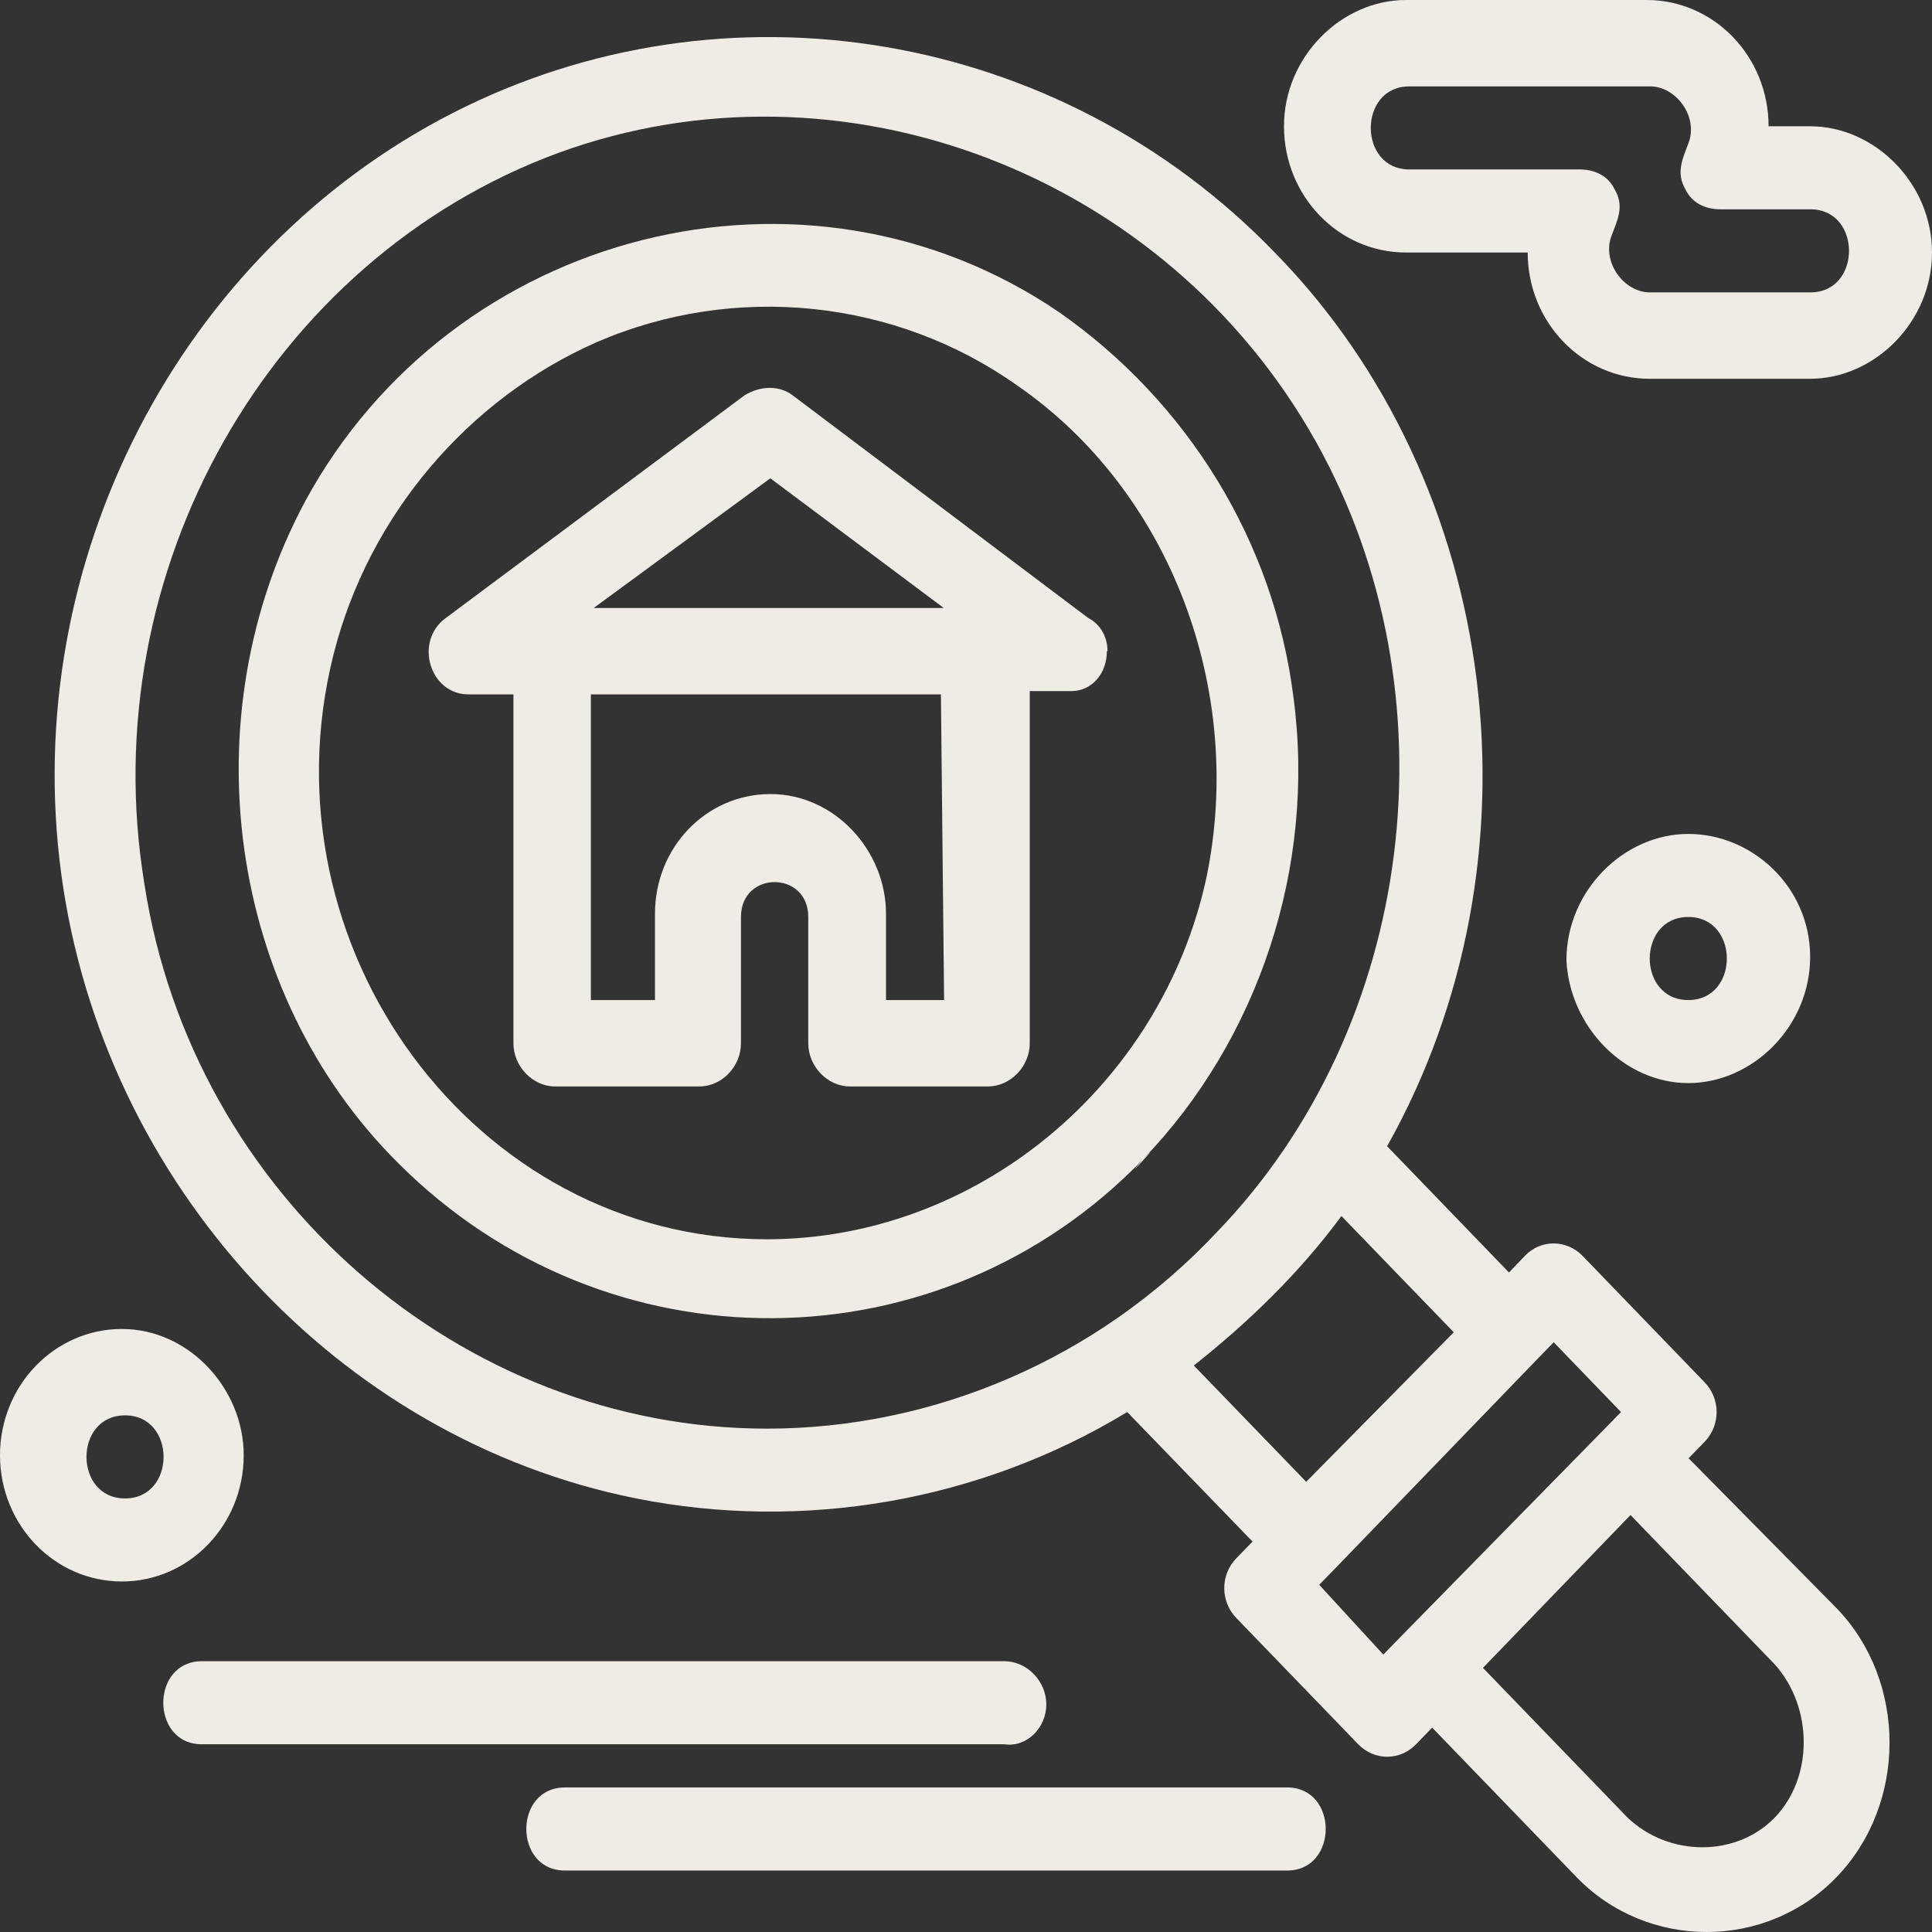
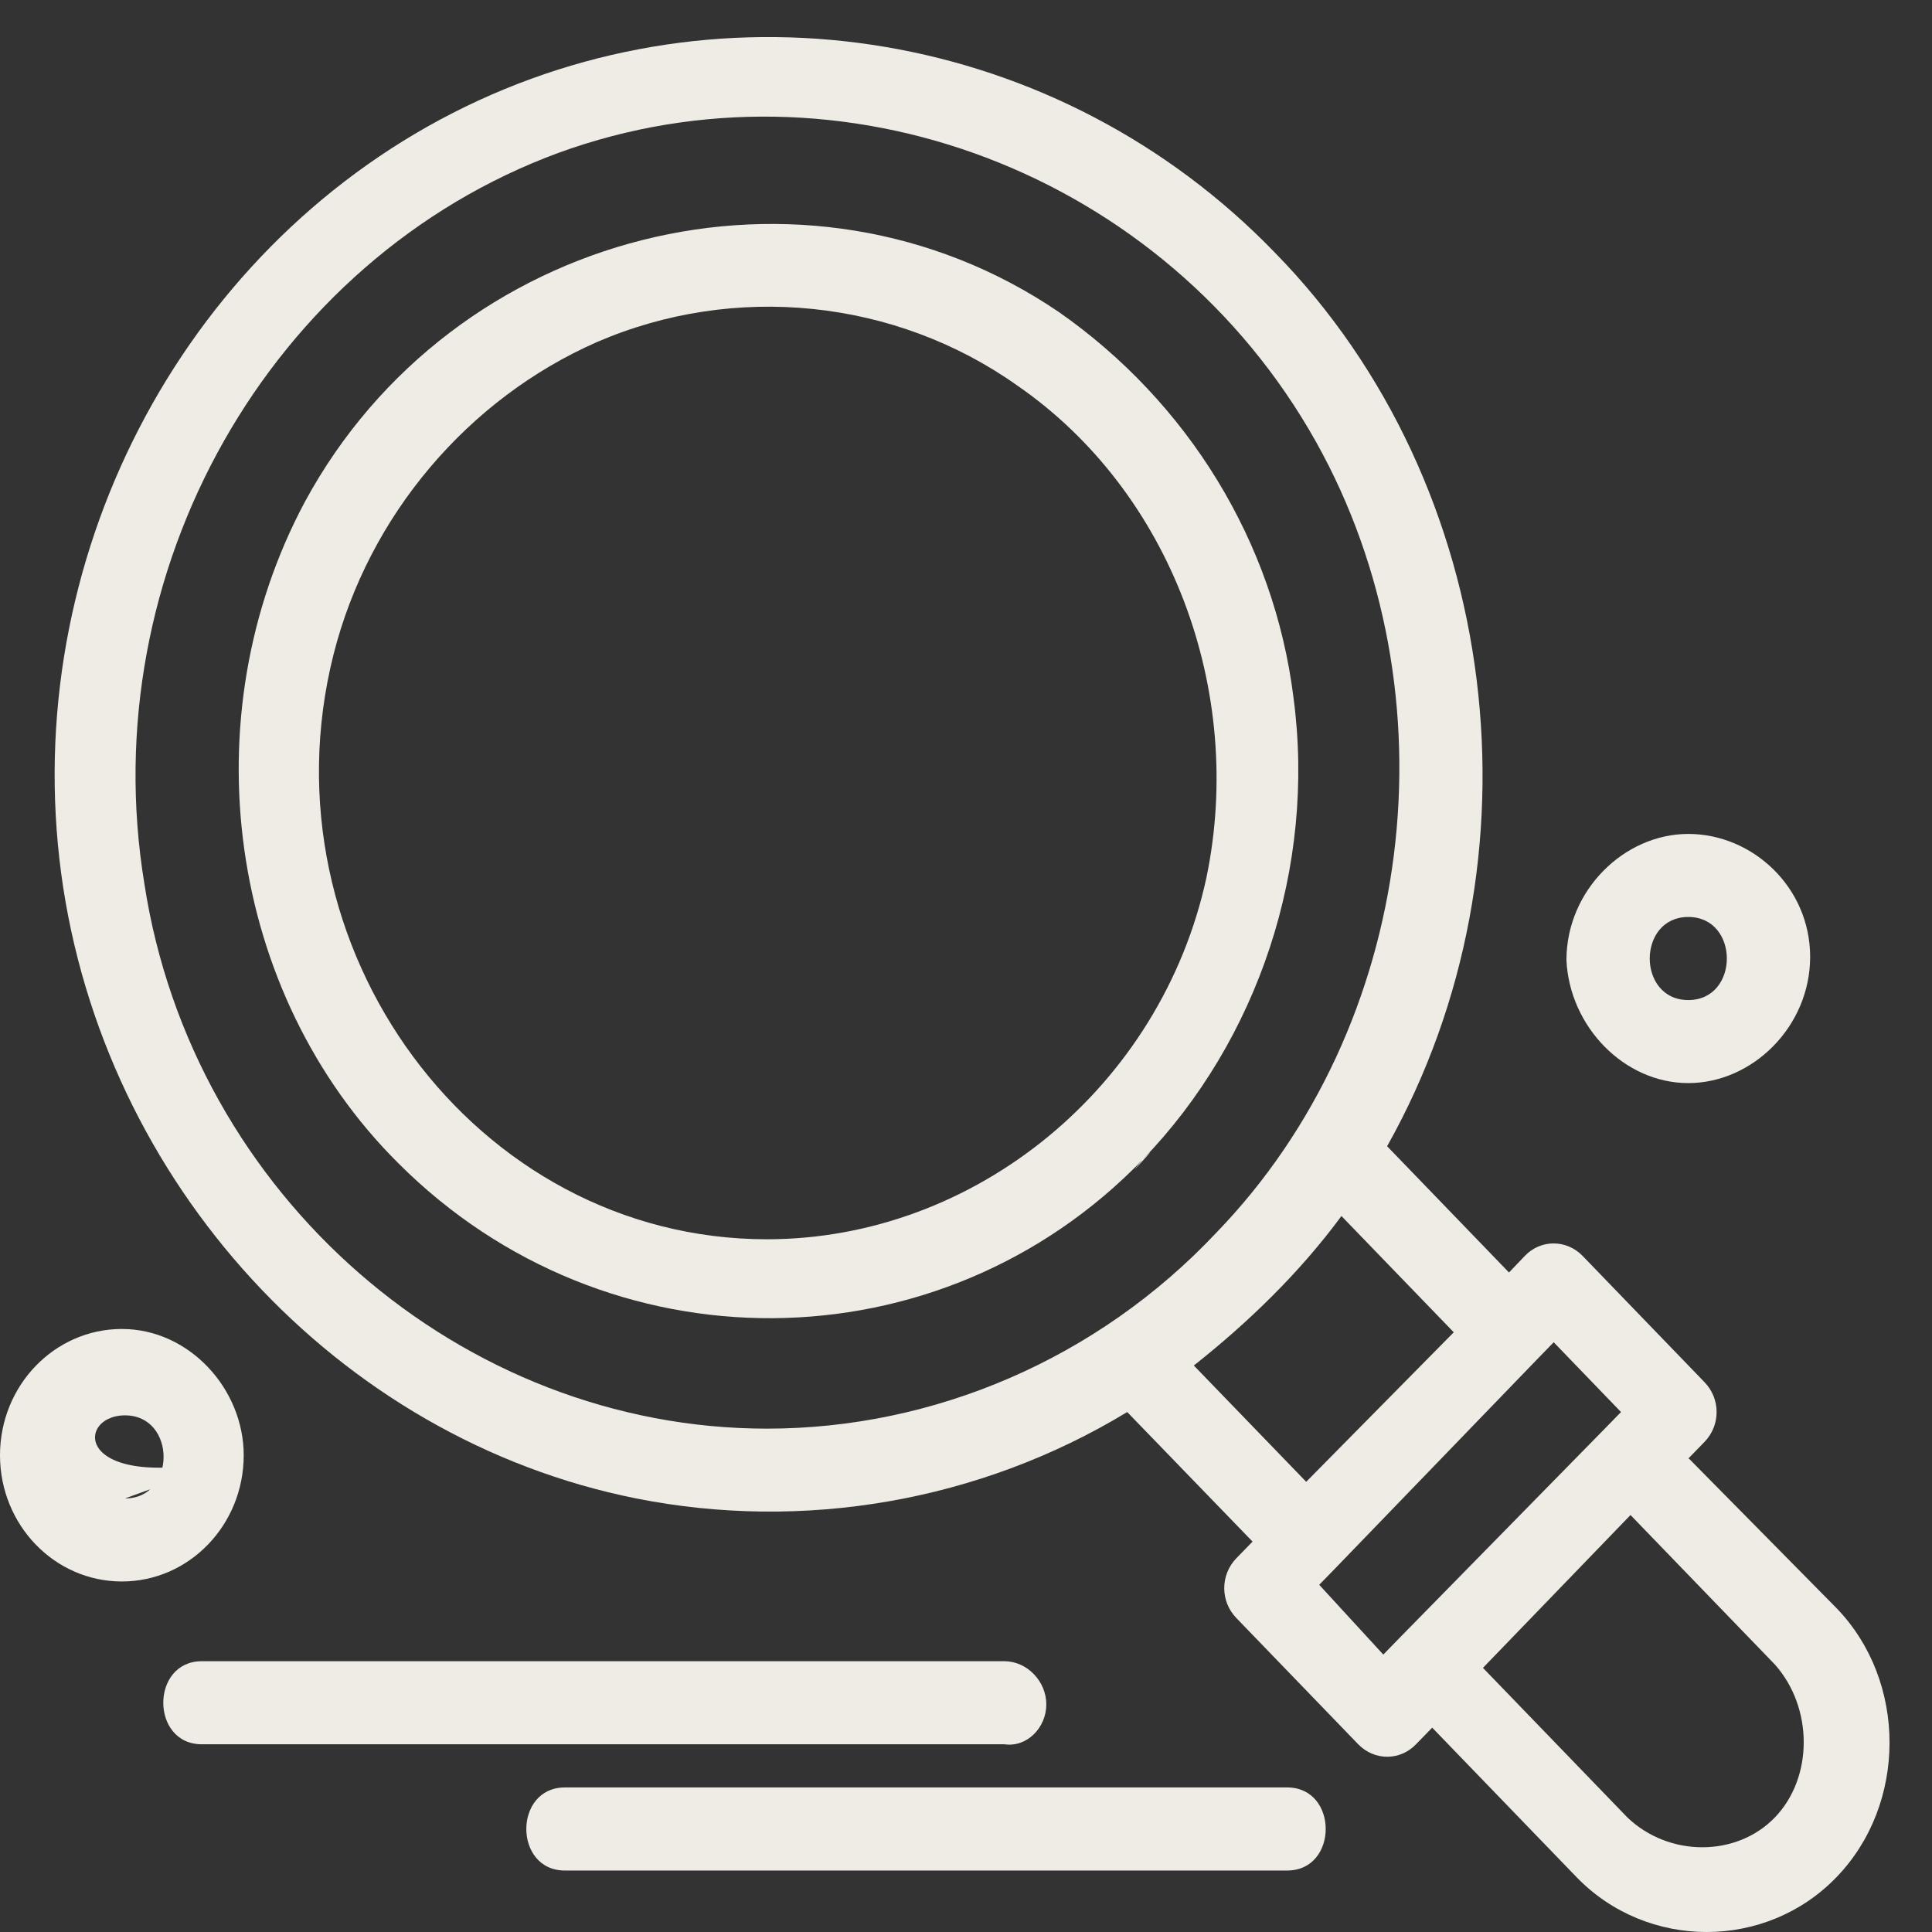
<svg xmlns="http://www.w3.org/2000/svg" width="56" height="56" viewBox="0 0 56 56" fill="none">
  <rect x="0" y="0" width="56" height="56" fill="#333333" stroke="none" />
-   <path d="M32.102 18.875C32.102 18.49 31.918 18.105 31.541 17.912L22.977 11.46C22.6 11.171 22.048 11.171 21.579 11.46L12.923 17.912C11.994 18.586 12.454 20.127 13.576 20.127H14.882V30.239C14.882 30.913 15.443 31.491 16.087 31.491H20.273C20.926 31.491 21.477 30.913 21.477 30.239V26.579C21.477 25.231 23.428 25.231 23.428 26.579V30.239C23.428 30.913 23.989 31.491 24.633 31.491H28.634C29.287 31.491 29.848 30.913 29.848 30.239V20.031H31.062C31.623 20.031 32.083 19.549 32.083 18.875C32.083 18.394 32.083 19.549 32.083 18.875H32.102ZM22.333 13.867L27.355 17.623H17.209L22.324 13.867H22.333ZM27.355 28.987H25.681V26.483C25.681 24.653 24.191 23.016 22.333 23.016C20.475 23.016 18.985 24.557 18.985 26.483V28.987H17.127V20.127H27.273L27.365 28.987H27.355Z" fill="#EFECE5" />
  <path d="M48.936 42.277L49.405 41.795C49.874 41.314 49.874 40.544 49.405 40.062L45.873 36.403C45.403 35.921 44.658 35.921 44.198 36.403L43.739 36.884L40.206 33.224C44.861 24.942 43.554 14.06 36.95 7.319C30.713 0.867 21.037 -0.77 13.126 3.274C5.215 7.319 0.561 16.275 1.775 25.328C2.98 34.284 9.778 41.699 18.434 43.432C23.272 44.396 28.386 43.529 32.673 40.929L36.306 44.684L35.837 45.166C35.368 45.648 35.368 46.418 35.837 46.9L39.369 50.559C39.838 51.041 40.583 51.041 41.043 50.559L41.513 50.077L45.698 54.411C47.749 56.53 51.189 56.53 53.231 54.411C55.282 52.292 55.282 48.729 53.231 46.611L48.954 42.277H48.936ZM22.233 41.41C13.393 41.41 5.574 34.669 4.185 25.617C2.695 16.564 7.819 7.512 16.189 4.43C24.376 1.445 33.777 5.008 38.146 12.808C42.239 20.127 41.034 29.758 35.258 35.728C31.817 39.388 27.071 41.41 22.233 41.41C25.765 41.41 17.394 41.41 22.233 41.41ZM34.604 39.58C36.187 38.328 37.677 36.884 38.882 35.247L42.138 38.617L37.861 42.951L34.604 39.58ZM38.238 45.936L38.707 45.455L44.566 39.388L45.035 38.906L46.986 40.929L46.516 41.41L40.565 47.477L40.096 47.959L38.238 45.936ZM51.447 52.678C50.334 53.833 48.374 53.833 47.169 52.678L42.984 48.344L47.261 43.914L51.447 48.248C52.56 49.5 52.56 51.522 51.447 52.678C52.008 52.1 50.886 53.255 51.447 52.678Z" fill="#EFECE5" />
  <path d="M33.123 33.61C36.471 30.143 38.146 25.135 37.493 20.224C36.931 15.697 34.42 11.653 30.704 9.053C23.355 4.045 13.117 6.645 8.839 14.542C5.491 20.802 6.604 28.795 11.535 33.706C17.587 39.773 27.264 39.677 33.123 33.61C33.868 32.839 32.378 34.476 33.123 33.61ZM22.232 35.921C13.761 35.921 7.533 27.446 9.667 18.972C10.688 14.927 13.577 11.556 17.293 9.919C21.294 8.186 25.948 8.667 29.481 11.171C33.951 14.253 36.085 20.031 34.972 25.424C33.666 31.491 28.276 35.921 22.223 35.921C18.783 35.921 24.734 35.921 22.223 35.921H22.232Z" fill="#EFECE5" />
  <path d="M30.328 49.403C30.328 48.729 29.766 48.151 29.113 48.151H5.851C4.36 48.151 4.36 50.559 5.851 50.559H29.113C29.766 50.655 30.328 50.077 30.328 49.403Z" fill="#EFECE5" />
  <path d="M37.309 51.81H16.373C14.883 51.81 14.883 54.218 16.373 54.218H37.309C38.799 54.218 38.799 51.81 37.309 51.81Z" fill="#EFECE5" />
-   <path d="M52.477 3.66H51.263C51.263 1.637 49.681 0 47.73 0H40.749C38.891 0 37.217 1.637 37.217 3.66C37.217 5.682 38.799 7.319 40.749 7.319H44.281C44.281 9.341 45.863 10.979 47.813 10.979H52.468C54.326 10.979 56 9.341 56 7.319C56 5.297 54.326 3.66 52.468 3.66H52.477ZM52.477 8.475H47.822C47.077 8.475 46.424 7.608 46.709 6.837C46.893 6.356 47.087 5.971 46.801 5.489C46.617 5.104 46.24 4.911 45.78 4.911H40.85C39.36 4.911 39.36 2.504 40.85 2.504H47.832C48.577 2.504 49.23 3.371 48.945 4.141C48.761 4.623 48.577 5.008 48.853 5.489C49.037 5.874 49.414 6.067 49.874 6.067H52.477C53.967 6.067 53.967 8.475 52.477 8.475Z" fill="#EFECE5" />
  <path d="M48.936 31.394C50.794 31.394 52.468 29.757 52.468 27.735C52.468 25.712 50.794 24.172 48.936 24.172C47.078 24.172 45.404 25.809 45.404 27.831C45.495 29.757 47.078 31.394 48.936 31.394ZM48.936 26.579C50.426 26.579 50.426 28.987 48.936 28.987C47.446 28.987 47.446 26.579 48.936 26.579Z" fill="#EFECE5" />
-   <path d="M7.064 42.181C7.064 40.255 5.482 38.521 3.532 38.521C1.582 38.521 0 40.158 0 42.181C0 44.203 1.582 45.84 3.532 45.84C5.482 45.84 7.064 44.203 7.064 42.181ZM3.624 43.433C2.134 43.433 2.134 41.025 3.624 41.025C5.114 41.025 5.114 43.433 3.624 43.433Z" fill="#EFECE5" />
+   <path d="M7.064 42.181C7.064 40.255 5.482 38.521 3.532 38.521C1.582 38.521 0 40.158 0 42.181C0 44.203 1.582 45.84 3.532 45.84C5.482 45.84 7.064 44.203 7.064 42.181ZC2.134 43.433 2.134 41.025 3.624 41.025C5.114 41.025 5.114 43.433 3.624 43.433Z" fill="#EFECE5" />
</svg>